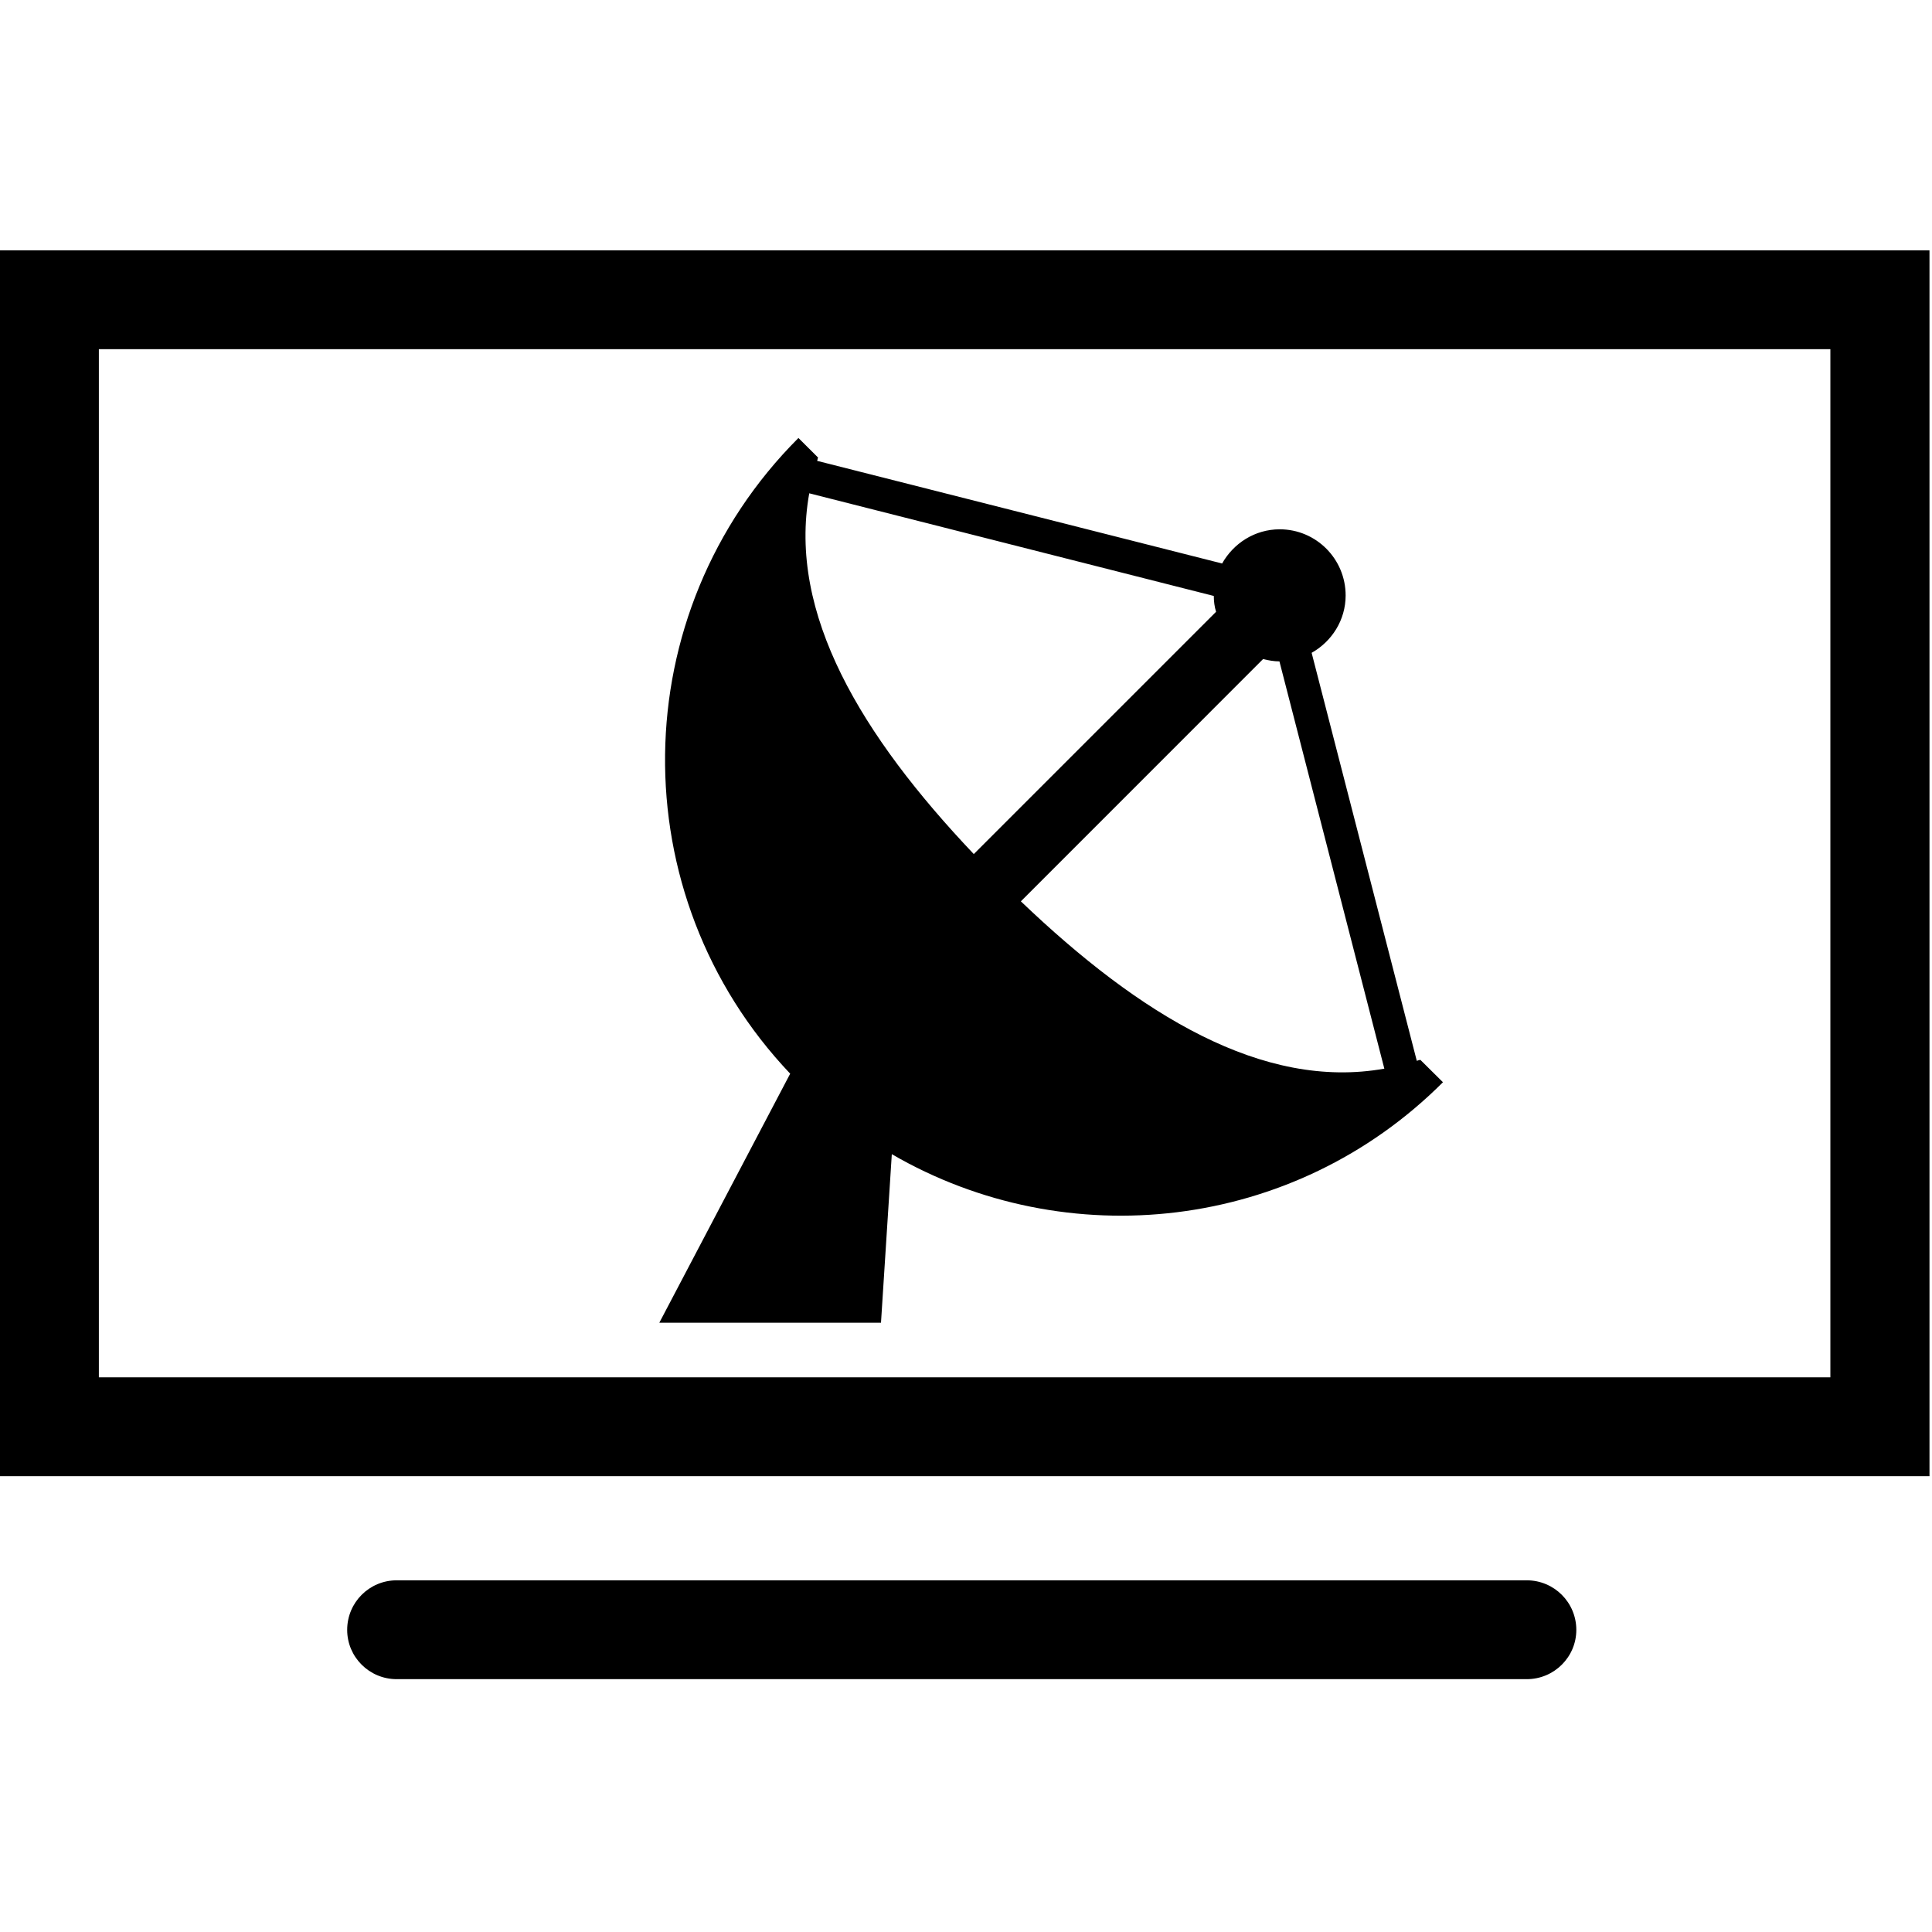
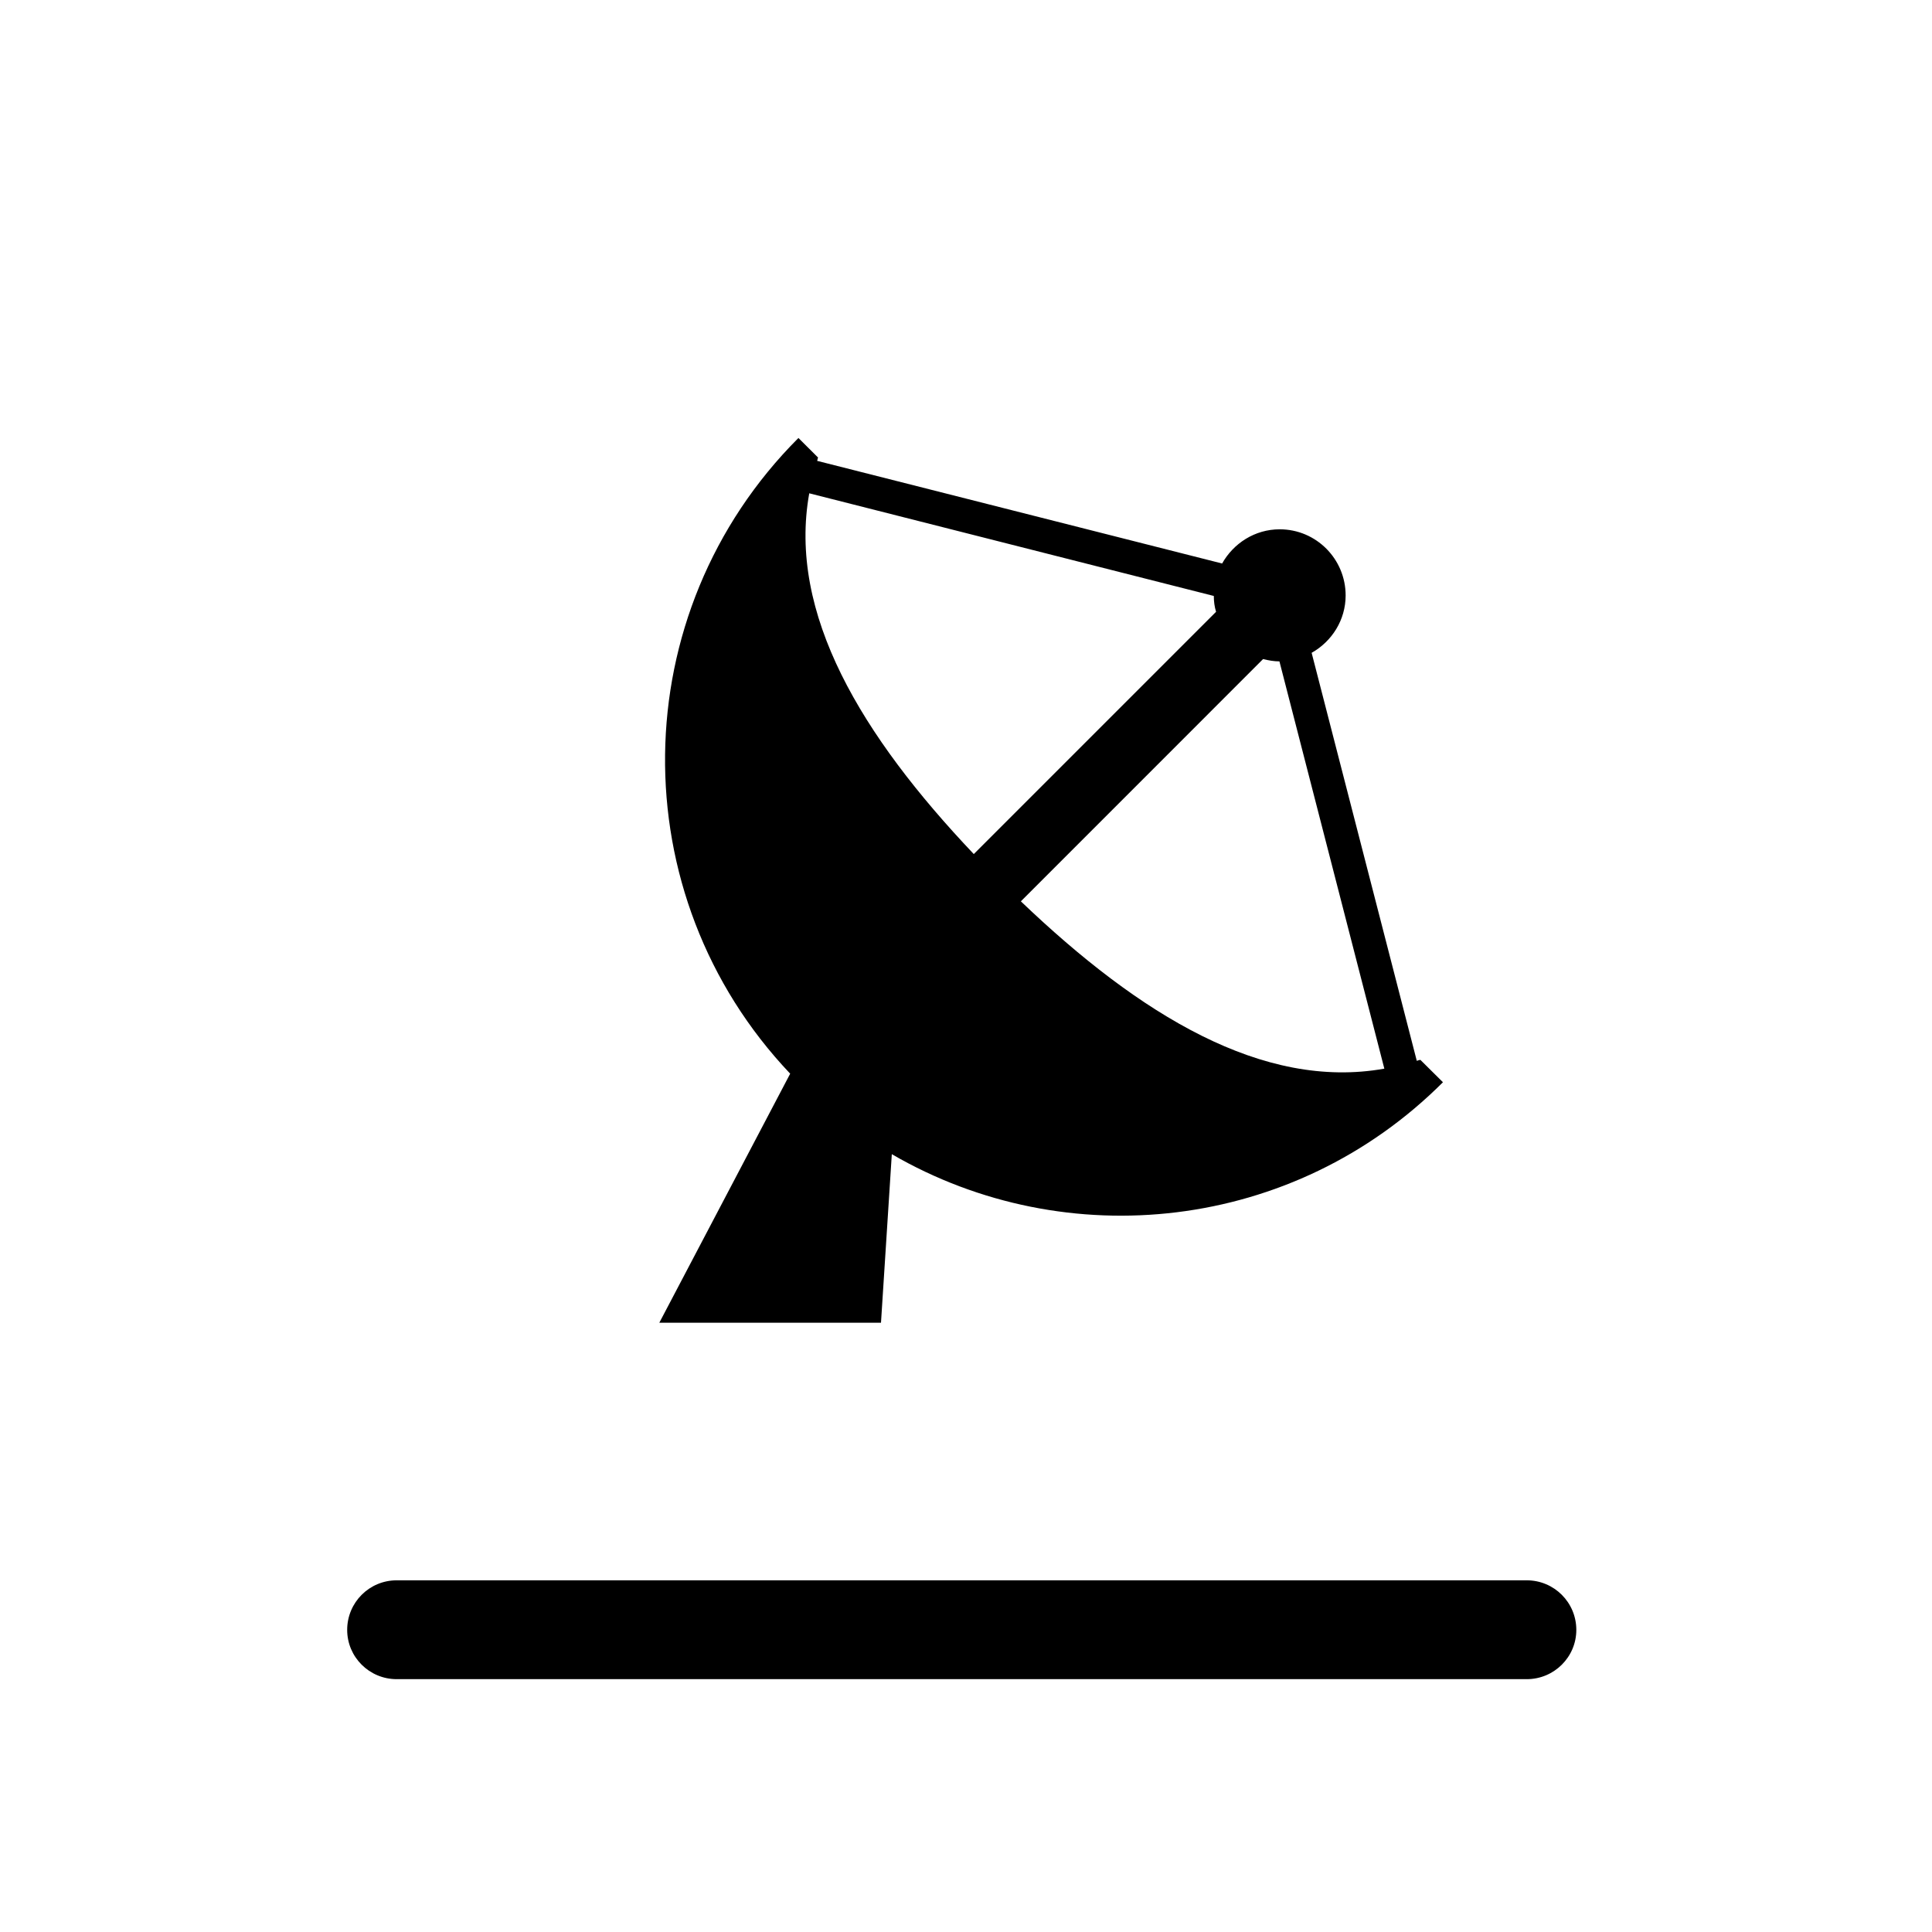
<svg xmlns="http://www.w3.org/2000/svg" width="30px" height="30px" viewBox="0 0 30 30" version="1.1">
  <g id="surface1">
    <path style=" stroke:none;fill-rule:nonzero;fill:rgb(0%,0%,0%);fill-opacity:1;" d="M 22 16.473 L 20.367 10.137 C 20.68 9.961 20.895 9.629 20.895 9.246 C 20.895 8.68 20.438 8.219 19.871 8.219 C 19.484 8.219 19.152 8.438 18.977 8.75 L 12.688 7.156 C 12.695 7.141 12.695 7.121 12.703 7.105 L 12.398 6.801 C 9.68 9.52 9.637 13.898 12.27 16.672 L 10.238 20.539 L 13.68 20.539 L 13.848 17.922 C 16.559 19.496 20.086 19.125 22.406 16.805 L 22.055 16.457 C 22.035 16.461 22.02 16.465 22 16.473 Z M 12.566 7.66 L 18.848 9.254 C 18.848 9.34 18.859 9.422 18.883 9.5 L 15.121 13.262 C 13.379 11.426 12.23 9.527 12.566 7.66 Z M 15.852 13.996 L 19.613 10.234 C 19.695 10.254 19.781 10.27 19.867 10.27 L 21.496 16.594 C 19.613 16.93 17.699 15.762 15.852 13.996 Z M 15.852 13.996 " />
-     <path style=" stroke:none;fill-rule:nonzero;fill:rgb(0%,0%,0%);fill-opacity:1;" d="M 0 22.922 L 29.961 22.922 L 29.961 3.887 L 0 3.887 Z M 1.535 5.422 L 28.422 5.422 L 28.422 21.387 L 1.535 21.387 Z M 1.535 5.422 " />
    <path style=" stroke:none;fill-rule:nonzero;fill:rgb(0%,0%,0%);fill-opacity:1;" d="M 23.707 24.539 L 6.16 24.539 C 5.734 24.539 5.391 24.883 5.391 25.309 C 5.391 25.73 5.734 26.074 6.16 26.074 L 23.707 26.074 C 24.133 26.074 24.477 25.73 24.477 25.309 C 24.477 24.883 24.133 24.539 23.707 24.539 Z M 23.707 24.539 " />
  </g>
</svg>